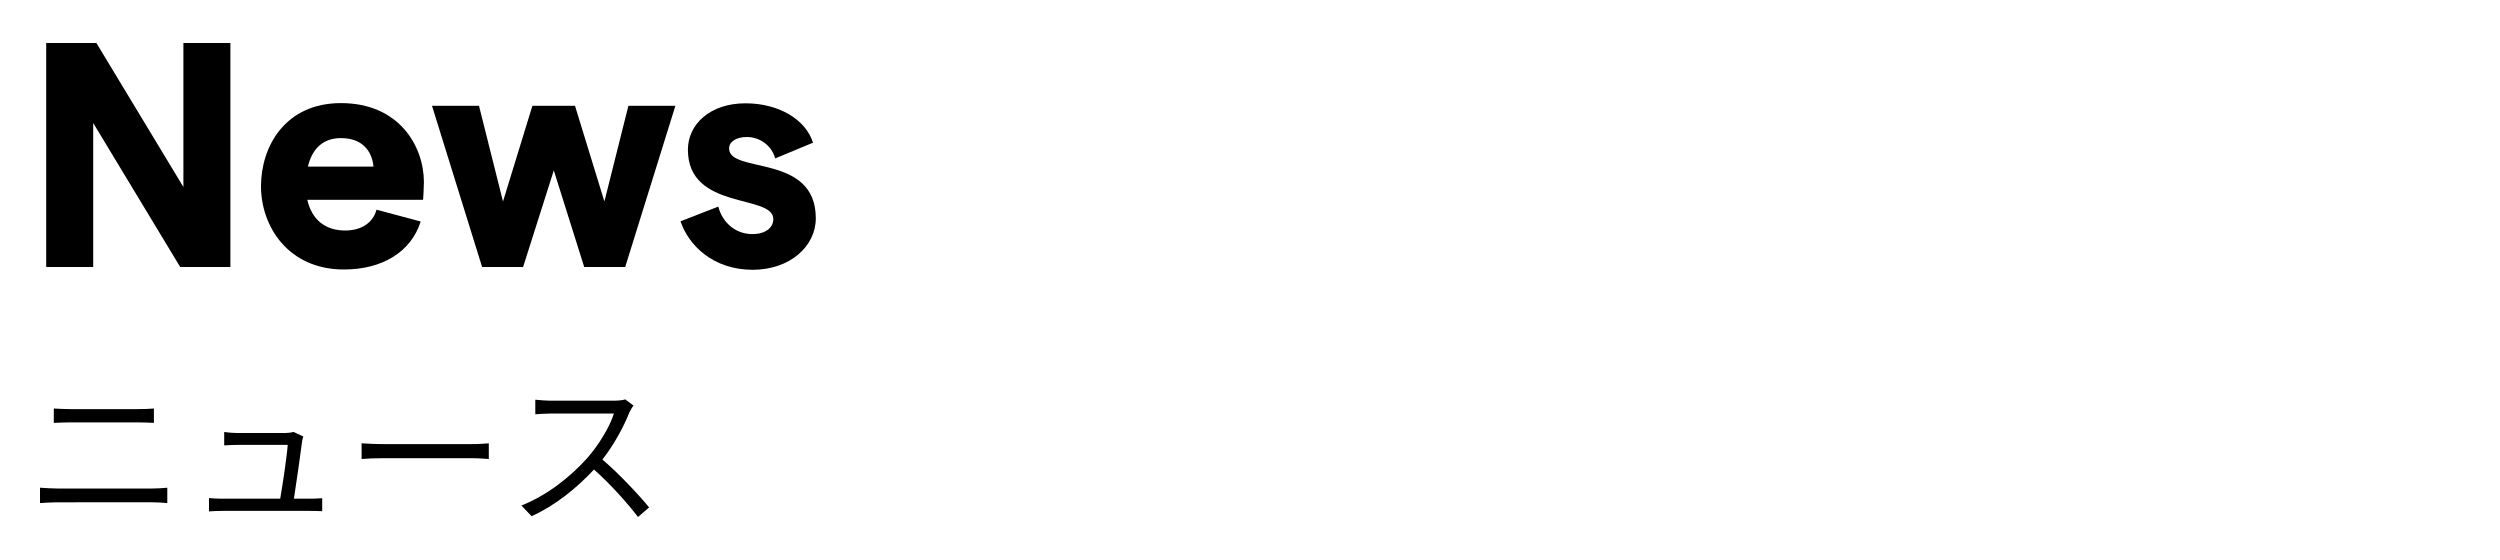
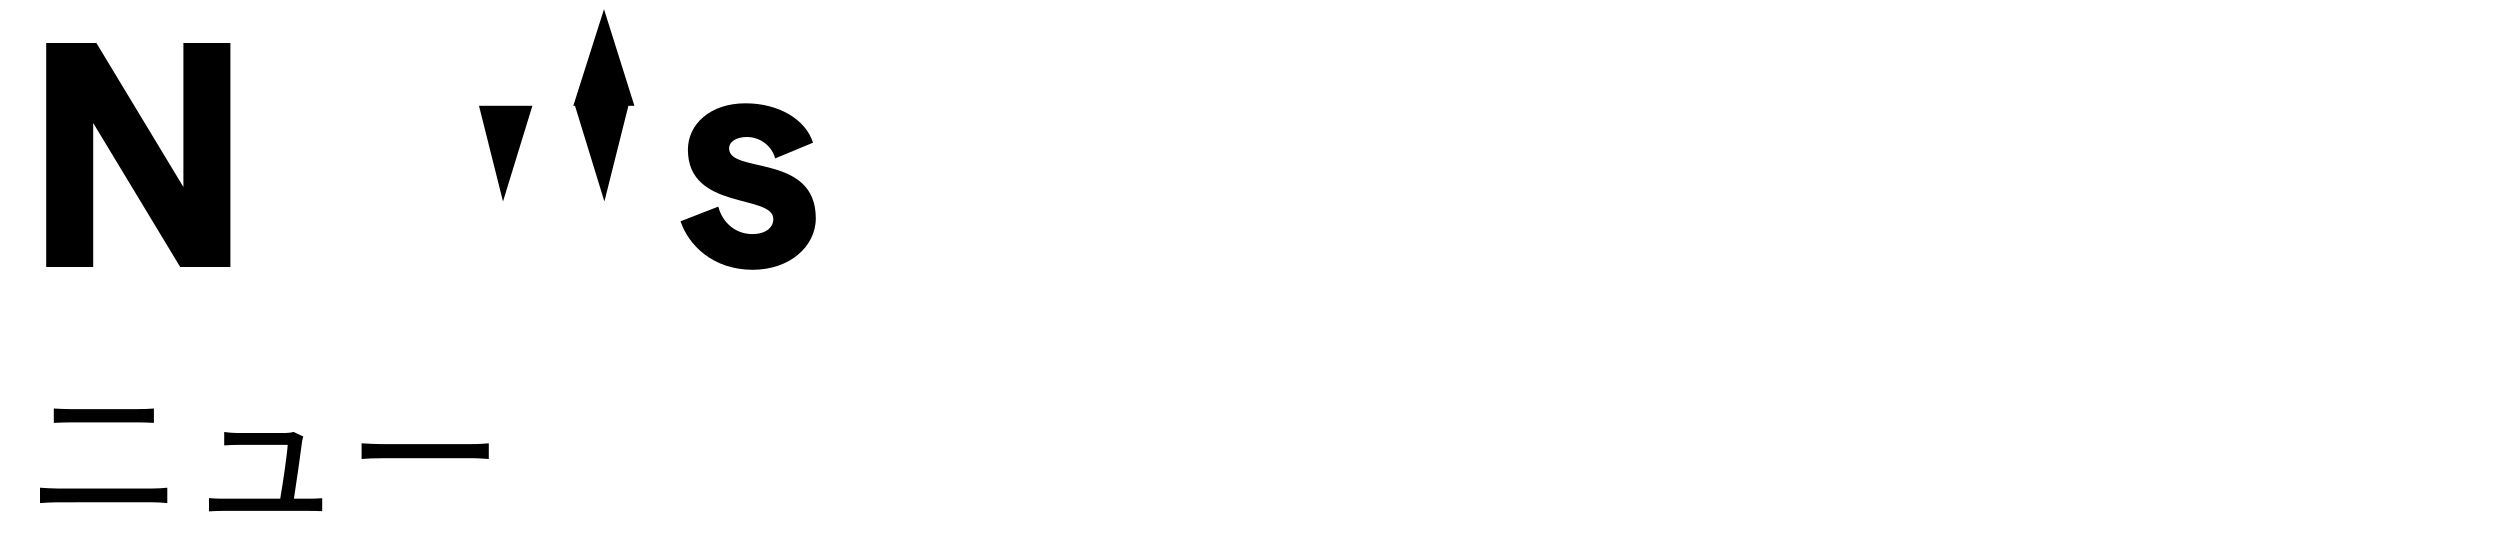
<svg xmlns="http://www.w3.org/2000/svg" version="1.1" id="レイヤー_1" x="0px" y="0px" viewBox="0 0 250 56" style="enable-background:new 0 0 250 56;" xml:space="preserve">
  <style type="text/css">
	.st0{display:none;}
	.st1{display:inline;}
</style>
  <g id="背景">
</g>
  <g id="ネタ">
</g>
  <g id="フォーマット">
</g>
  <g id="ワク" class="st0">
    <g class="st1">
      <path d="M356.43-103.85V2094.8h-373V-103.85H356.43 M357.43-104.85h-375V2095.8h375V-104.85L357.43-104.85z" />
    </g>
  </g>
  <g>
    <g>
      <path d="M4.62,4.3h5.02l8.7,14.4V4.3h4.7v22.4h-5.02l-8.7-14.4v14.4h-4.7V4.3z" />
-       <path d="M42.31,19.98H30.73c0.45,1.98,1.79,3.07,3.78,3.07c1.6,0,2.78-0.74,3.14-2.08l4.42,1.18c-0.96,3.04-3.84,4.8-7.68,4.8    c-5.57,0-8.29-4.32-8.29-8.32c0-4,2.43-8.32,8-8.32c5.82,0,8.29,4.32,8.29,7.9C42.38,18.86,42.34,19.63,42.31,19.98z M37.35,16.66    c-0.16-1.63-1.18-2.85-3.26-2.85c-1.7,0-2.85,0.96-3.3,2.85H37.35z" />
-       <path d="M43.2,10.58h4.7l2.4,9.57l2.94-9.57h4.26l2.94,9.57l2.4-9.57h4.7L62.52,26.7h-4.1l-3.04-9.66l-3.07,9.66h-4.1L43.2,10.58z    " />
+       <path d="M43.2,10.58h4.7l2.4,9.57l2.94-9.57h4.26l2.94,9.57l2.4-9.57h4.7h-4.1l-3.04-9.66l-3.07,9.66h-4.1L43.2,10.58z    " />
      <path d="M68.05,22.13l3.78-1.47c0.38,1.5,1.63,2.75,3.42,2.75c1.25,0,2.08-0.61,2.08-1.5c0-2.53-8.54-0.83-8.54-6.94    c0-2.53,2.21-4.64,5.76-4.64c3.3,0,6.02,1.6,6.75,3.94l-3.78,1.57c-0.42-1.47-1.73-2.14-2.82-2.14c-1.06,0-1.79,0.45-1.79,1.15    c0,2.56,8.67,0.45,8.67,6.98c0,2.78-2.56,5.15-6.34,5.15C71.31,26.96,68.88,24.56,68.05,22.13z" />
    </g>
    <g>
      <path d="M5.68,48.85h9.59c0.48,0,0.99-0.03,1.46-0.08v1.54c-0.48-0.05-1.02-0.08-1.46-0.08H5.68c-0.58,0-1.14,0.05-1.68,0.08    v-1.54C4.54,48.8,5.1,48.85,5.68,48.85z M6.96,40.91h6.85c0.58,0,1.14-0.02,1.58-0.06v1.44c-0.45-0.03-1.06-0.05-1.58-0.05H6.96    c-0.56,0-1.09,0.03-1.58,0.05v-1.44C5.89,40.88,6.43,40.91,6.96,40.91z" />
      <path d="M30.21,44.14c-0.13,1.09-0.59,4.26-0.82,5.73h1.57c0.35,0,0.93-0.02,1.26-0.05v1.3c-0.29-0.02-0.88-0.03-1.22-0.03h-8.77    c-0.5,0-0.86,0.02-1.33,0.05v-1.33c0.38,0.03,0.85,0.06,1.33,0.06h5.79c0.24-1.34,0.7-4.47,0.75-5.38H23.7    c-0.46,0-0.88,0.03-1.28,0.05V43.2c0.38,0.05,0.86,0.1,1.26,0.1h4.87c0.26,0,0.66-0.05,0.8-0.11l0.98,0.46    C30.28,43.8,30.23,44.01,30.21,44.14z" />
      <path d="M38.38,44.41h8.77c0.8,0,1.38-0.05,1.73-0.08v1.57c-0.32-0.02-0.99-0.08-1.71-0.08h-8.79c-0.88,0-1.73,0.03-2.22,0.08    v-1.57C36.64,44.36,37.49,44.41,38.38,44.41z" />
-       <path d="M62.93,41.26c-0.54,1.38-1.55,3.25-2.69,4.69c1.68,1.44,3.63,3.52,4.67,4.79L63.8,51.7c-1.07-1.41-2.77-3.3-4.4-4.75    c-1.71,1.84-3.87,3.6-6.24,4.67l-1.02-1.07c2.58-1.01,4.95-2.91,6.59-4.75c1.09-1.23,2.26-3.12,2.66-4.45h-6.24    c-0.56,0-1.44,0.06-1.62,0.08v-1.46c0.22,0.03,1.14,0.1,1.62,0.1h6.18c0.53,0,0.94-0.05,1.2-0.13l0.82,0.62    C63.24,40.68,63.03,41.04,62.93,41.26z" />
    </g>
  </g>
</svg>